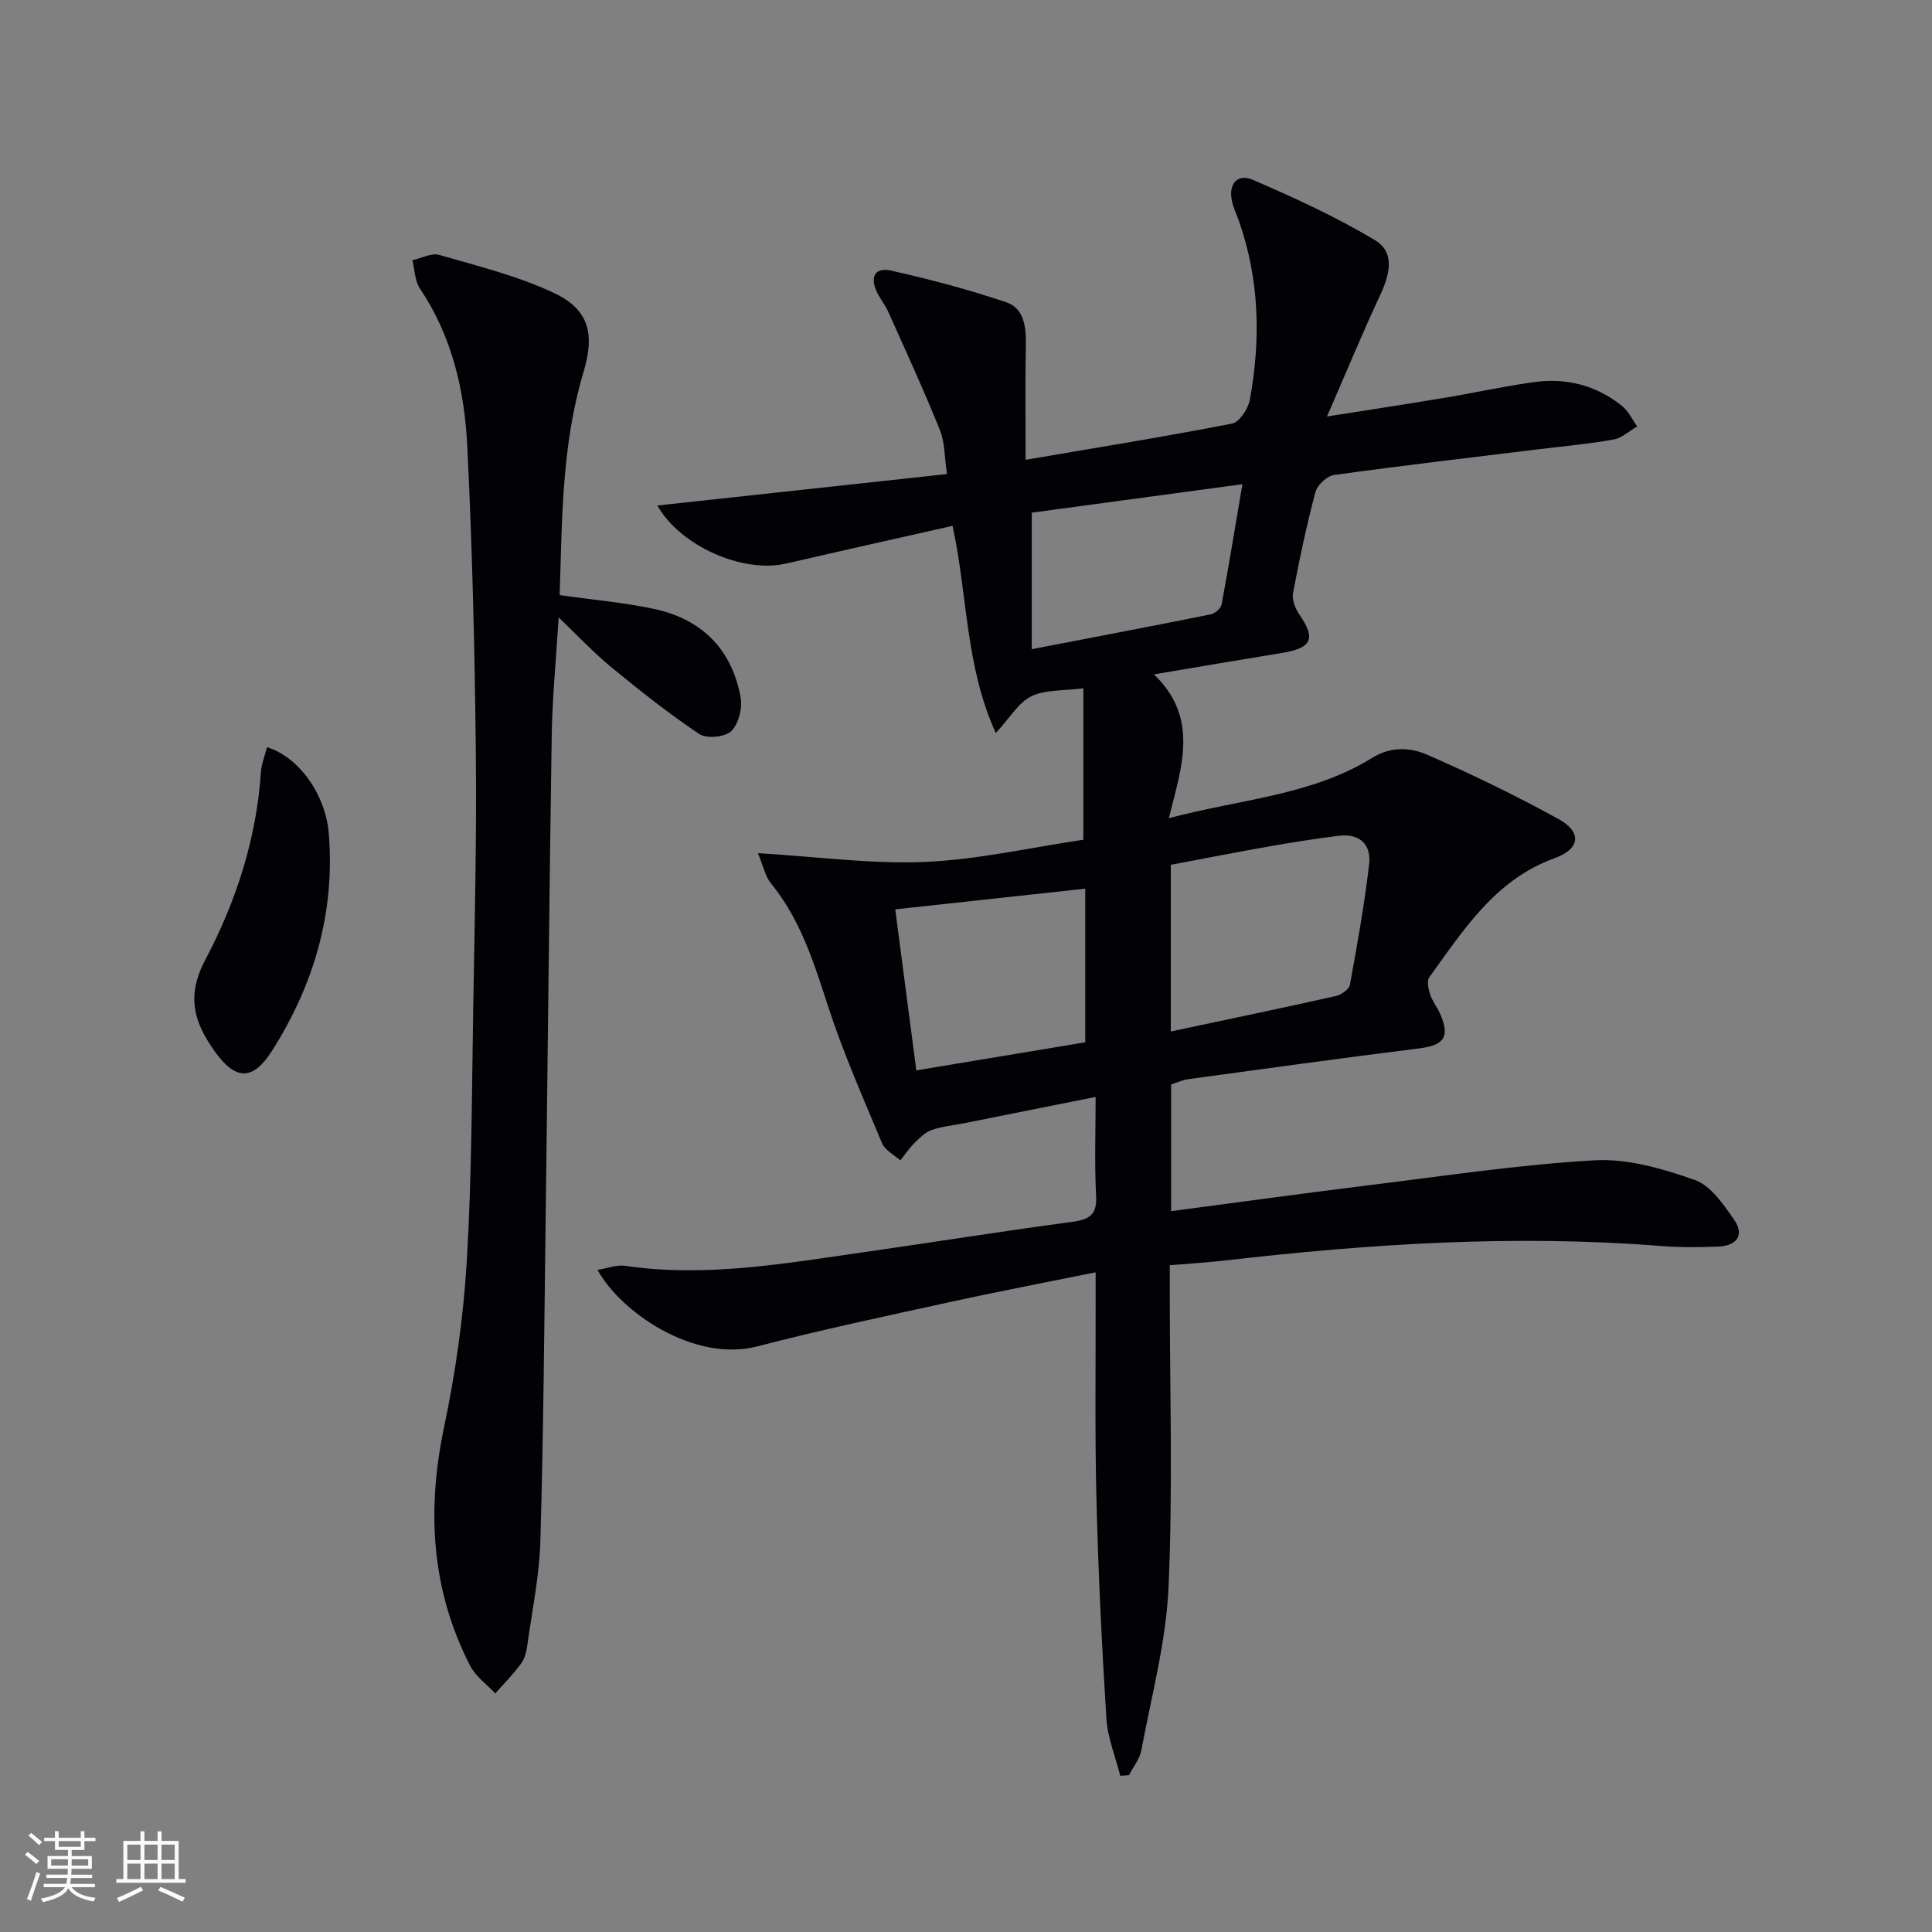
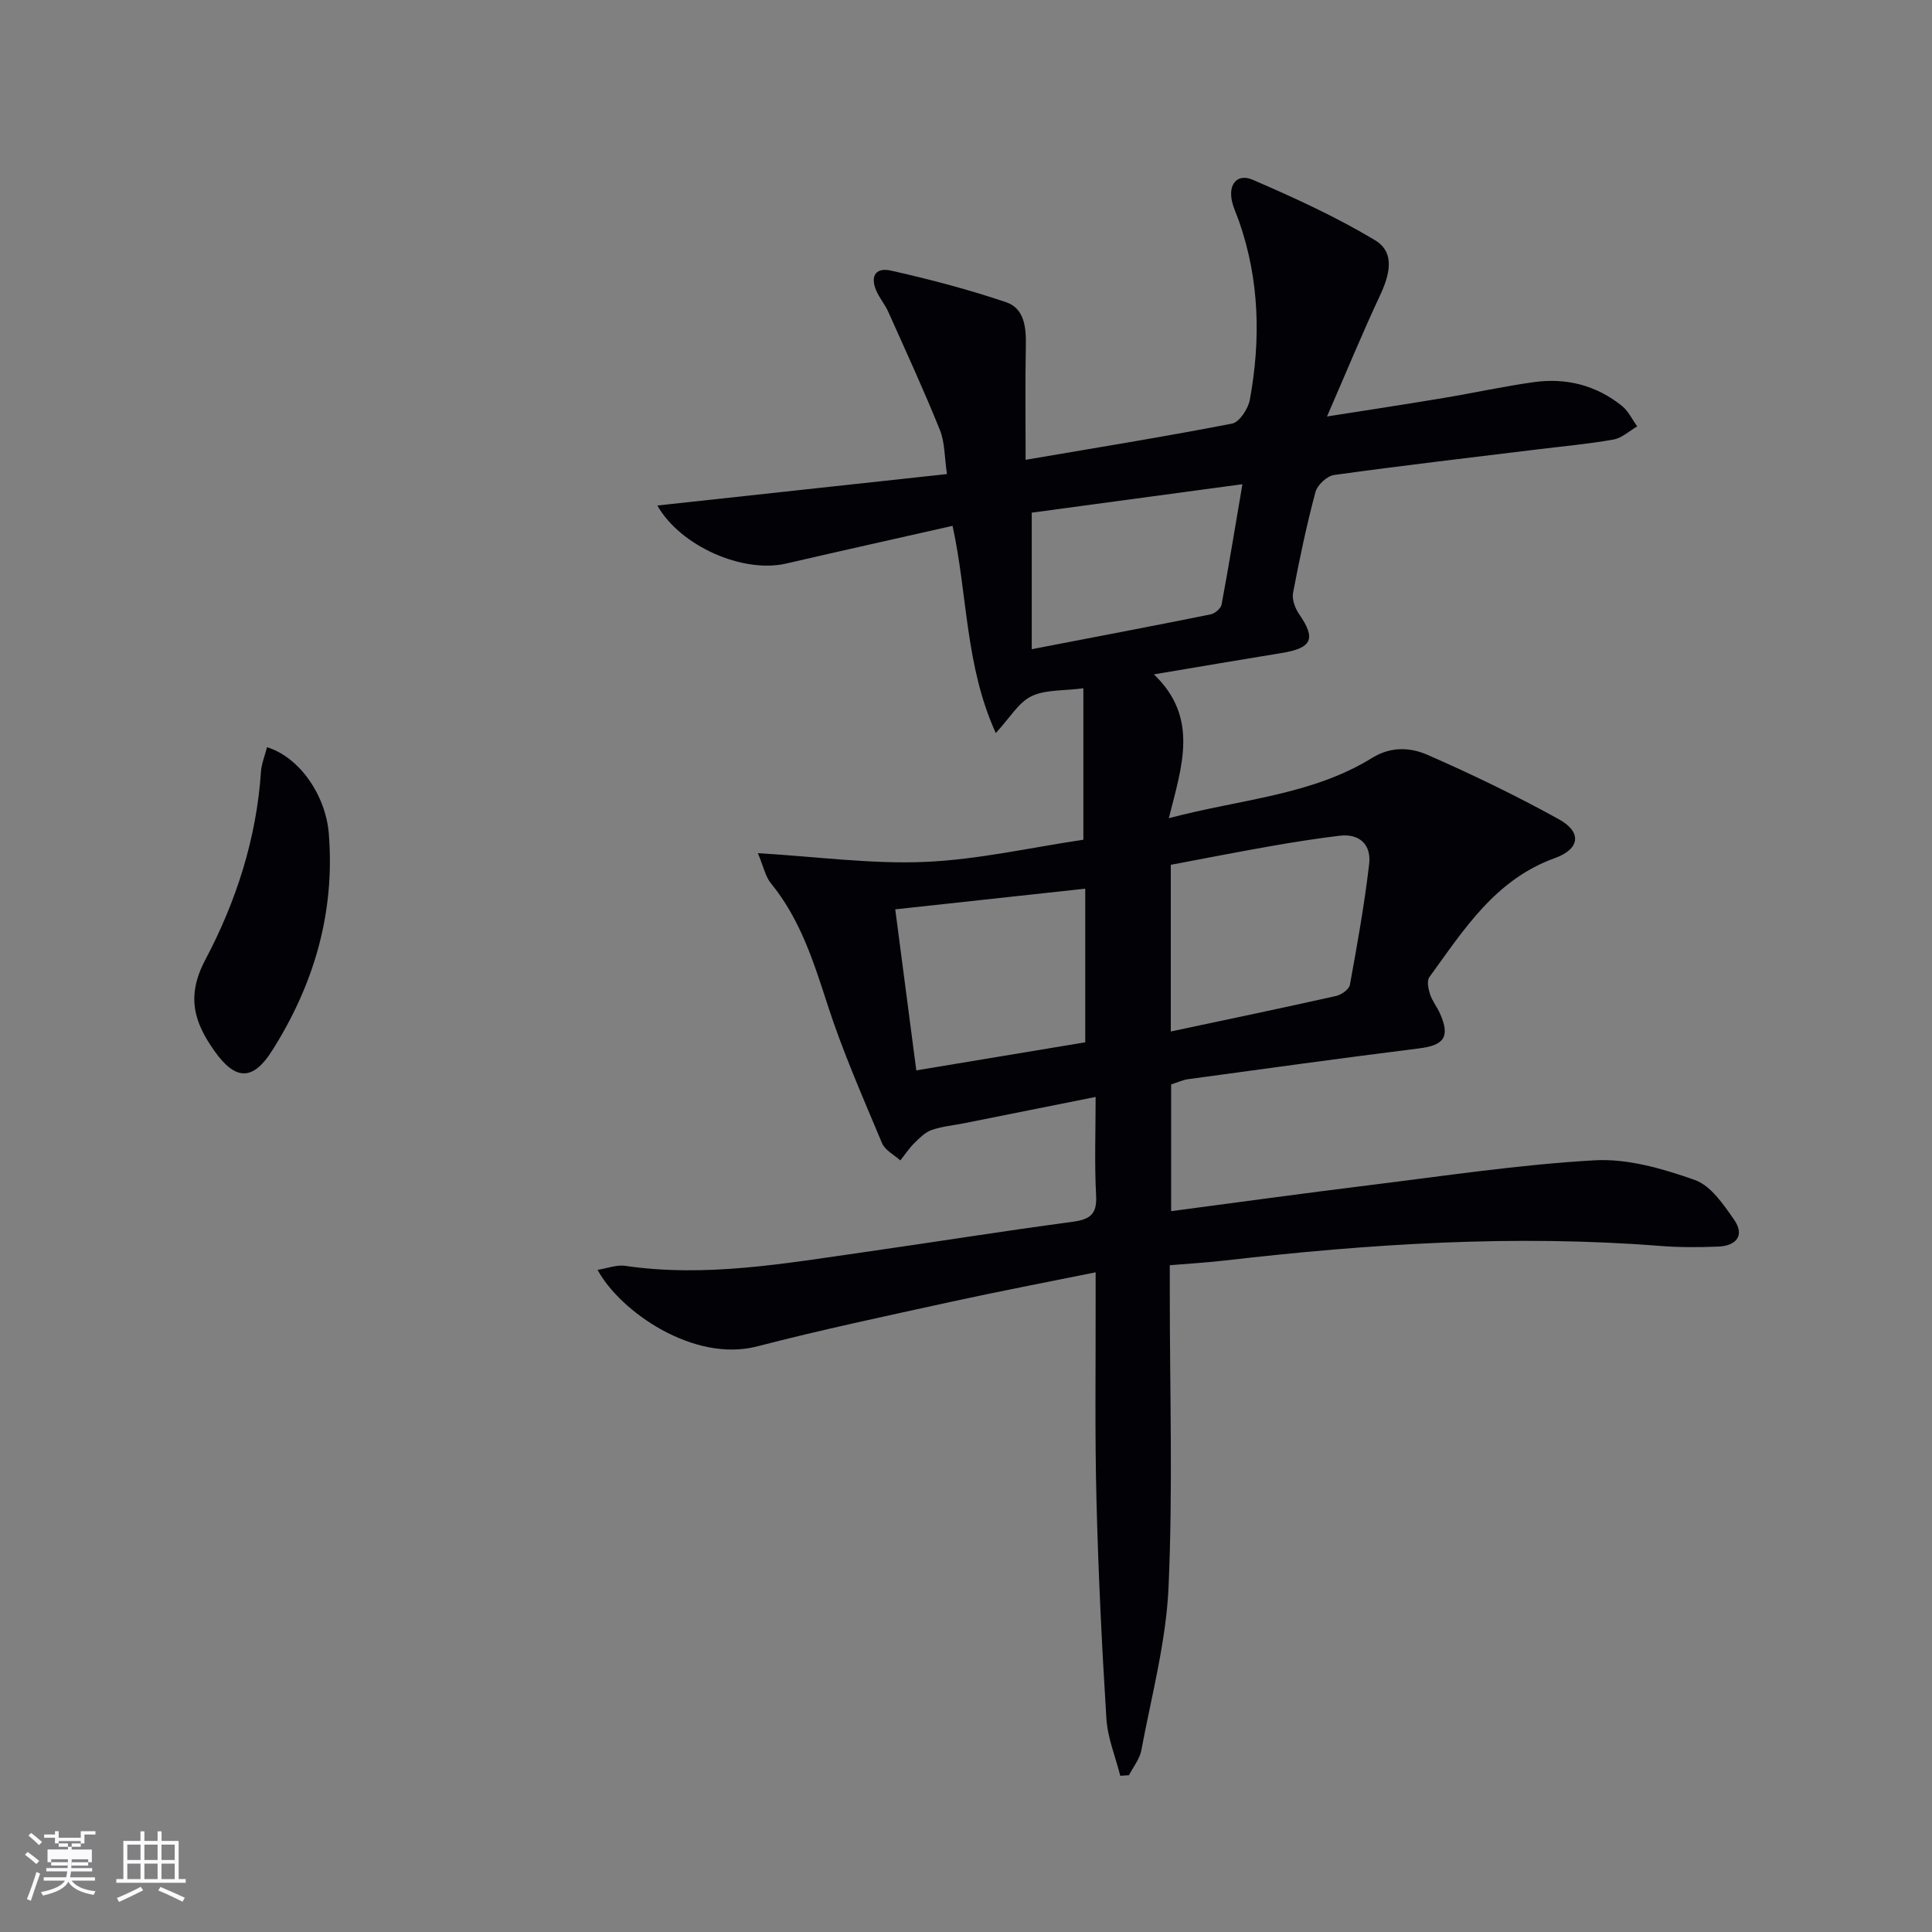
<svg xmlns="http://www.w3.org/2000/svg" enable-background="new 0 0 400 400" viewBox="0 0 400 400">
  <rect x="0" y="0" width="400" height="400" fill="#808080" stroke="none" />
  <g fill="#010106">
    <path d="m274.74 86.23c9.24-1.46 16.72-2.59 24.18-3.84 6.22-1.04 12.39-2.4 18.63-3.27 6.71-.94 12.94.64 18.27 4.93 1.32 1.07 2.11 2.8 3.15 4.23-1.63.94-3.17 2.41-4.91 2.72-5.23.93-10.54 1.4-15.82 2.05-14.02 1.72-28.05 3.35-42.03 5.29-1.47.2-3.47 2.07-3.86 3.53-1.84 6.89-3.31 13.88-4.64 20.89-.25 1.34.42 3.16 1.24 4.36 3.55 5.13 2.73 7.05-3.61 8.08-8.33 1.35-16.66 2.78-26.44 4.42 9.39 8.99 5.8 18.98 3.09 29.78 14.9-3.96 29.54-4.71 42.12-12.5 3.88-2.4 7.91-2.16 11.43-.62 9.25 4.05 18.38 8.46 27.21 13.34 4.84 2.68 4.35 6.18-.86 8.05-12.32 4.43-18.84 14.84-25.96 24.64-.56.76-.21 2.44.15 3.55.45 1.4 1.45 2.61 2.05 3.97 2.14 4.81.88 6.58-4.26 7.22-15.97 2-31.91 4.2-47.86 6.38-1.13.15-2.21.67-3.54 1.09v26.24c13.8-1.82 27.24-3.68 40.71-5.34 15.64-1.92 31.27-4.3 46.97-5.19 6.85-.39 14.13 1.74 20.74 4.07 3.3 1.16 5.93 5.06 8.14 8.23 2.27 3.27.43 5.41-3.27 5.56-3.99.16-8.01.18-11.99-.13-30.16-2.38-60.16-.45-90.13 3.01-3.61.42-7.25.63-11.45.98v5.73c0 20.33.65 40.69-.26 60.98-.51 11.3-3.54 22.51-5.63 33.72-.34 1.82-1.68 3.44-2.56 5.16-.6.04-1.2.08-1.8.12-.99-3.94-2.62-7.84-2.87-11.83-.95-15.1-1.68-30.23-2.06-45.35-.35-13.82-.14-27.66-.17-41.49 0-1.62 0-3.25 0-5.57-10.4 2.11-20.14 3.96-29.82 6.08-13.46 2.95-26.95 5.8-40.28 9.26-13.13 3.4-28.37-7.24-33.02-15.85 2.08-.33 3.97-1.09 5.71-.83 16.74 2.45 33.14-.51 49.58-2.85 14.29-2.04 28.54-4.33 42.85-6.24 3.6-.48 5.3-1.37 5.08-5.44-.36-6.62-.1-13.28-.1-20.44-9.38 1.88-18.26 3.65-27.15 5.43-2.28.45-4.64.66-6.81 1.42-1.35.47-2.51 1.65-3.57 2.7-1.09 1.08-1.95 2.39-2.91 3.59-1.3-1.18-3.18-2.11-3.79-3.58-3.96-9.48-8.13-18.92-11.28-28.67-2.89-8.92-5.66-17.71-11.72-25.12-1.14-1.39-1.51-3.41-2.7-6.24 12.34.73 23.53 2.29 34.63 1.81 11.03-.48 21.97-3 32.76-4.59 0-10.57 0-20.62 0-31.36-4.14.55-7.88.25-10.78 1.66-2.66 1.3-4.42 4.44-7.35 7.61-6.35-13.93-5.82-28.56-8.95-42.9-11.56 2.61-23.02 5.16-34.47 7.81-8.95 2.07-21.9-3.61-26.65-12.02 19.81-2.15 39.5-4.29 59.96-6.51-.52-3.48-.42-6.54-1.47-9.14-3.33-8.26-7.06-16.35-10.7-24.49-.61-1.36-1.58-2.54-2.25-3.88-1.54-3.05-.7-5.4 2.84-4.61 8.04 1.8 16.05 3.91 23.85 6.55 3.71 1.26 4.14 5.14 4.06 8.89-.15 7.63-.05 15.26-.05 23.73 14.44-2.47 28.64-4.76 42.75-7.5 1.53-.3 3.34-3.08 3.68-4.95 2.27-12.44 2-24.81-2.23-36.9-.49-1.41-1.16-2.78-1.48-4.23-.78-3.57 1.18-5.75 4.3-4.4 8.63 3.73 17.25 7.67 25.29 12.49 4.39 2.63 2.99 7.38.97 11.67-3.63 7.75-6.88 15.67-10.88 24.85zm-32.34 127.33c11.91-2.53 23.08-4.86 34.2-7.35 1.11-.25 2.71-1.36 2.88-2.3 1.52-8.31 3.01-16.64 3.99-25.02.46-3.93-1.89-6.37-6.15-5.86-4.77.58-9.53 1.33-14.26 2.16-6.95 1.22-13.87 2.58-20.66 3.86zm-17.71 2.24c0-10.82 0-21.53 0-31.81-13.01 1.42-25.81 2.81-39.34 4.28 1.42 10.87 2.86 21.92 4.36 33.34 12.2-2.03 23.45-3.89 34.98-5.81zm32.54-115.55c-15.25 2.06-29.48 3.98-43.62 5.89v28.27c12.71-2.45 24.89-4.76 37.05-7.21.88-.18 2.11-1.23 2.26-2.04 1.5-8.09 2.83-16.2 4.31-24.91z" />
-     <path d="m115.87 123.21c6.75.96 13.19 1.52 19.48 2.85 9.9 2.09 16.18 8.32 17.99 18.35.4 2.22-.42 5.49-1.95 6.97-1.29 1.24-5.1 1.6-6.61.59-6.32-4.22-12.3-8.98-18.19-13.81-3.56-2.92-6.73-6.32-10.93-10.33-.54 8.88-1.31 16.61-1.43 24.34-.51 32.8-.81 65.6-1.24 98.4-.29 22.81-.46 45.62-1.11 68.41-.2 7.25-1.71 14.46-2.71 21.68-.18 1.3-.52 2.73-1.27 3.75-1.62 2.19-3.55 4.15-5.35 6.2-1.77-1.9-4.07-3.51-5.21-5.73-8.09-15.76-9.01-32.22-5.39-49.45 2.38-11.32 4.02-22.91 4.7-34.46 1.04-17.43 1.03-34.93 1.33-52.41.3-17.81.73-35.62.53-53.42-.23-20.96-.73-41.92-1.77-62.85-.57-11.49-3.16-22.67-9.79-32.54-1.07-1.59-1.08-3.9-1.57-5.88 1.88-.4 3.97-1.56 5.59-1.09 8.07 2.35 16.37 4.37 23.89 7.96 7.28 3.48 8.24 8.66 5.94 16.34-4.54 15.12-4.42 30.74-4.93 46.13z" />
    <path d="m55.28 154.7c6.79 2.1 12.18 10.02 12.8 17.95 1.29 16.35-3.08 31.22-11.78 44.93-3.93 6.19-7.51 6.14-11.78.18-4.29-6-6.07-11.39-1.99-19.09 6.35-12 10.58-25.06 11.5-38.9.11-1.61.77-3.18 1.25-5.07z" />
  </g>
-   <path d="m5.17 384 .55-.58c.85.61 1.65 1.24 2.4 1.87l-.59.64c-.83-.73-1.62-1.38-2.36-1.93m1.22 9.53-.82-.34c.71-1.76 1.37-3.64 1.98-5.63.24.13.5.25.76.36-.6 1.67-1.24 3.54-1.92 5.61m-.5-13.5.57-.54c.56.44 1.31 1.06 2.26 1.87l-.64.64c-.68-.66-1.41-1.32-2.19-1.97m3.25.46h2.24v-1.36h.77v1.36h4.57v-1.36h.76v1.36h2.28v.69h-2.28v1.84h-2.64v1.26h4.18v2.64h-4.21c0 .45-.02.86-.05 1.21h4.32v.69h-4.38c-.04.34-.1.75-.19 1.22h5.15v.69h-4.82c.87 1.19 2.51 1.92 4.93 2.19-.17.32-.3.57-.37.76-2.77-.49-4.52-1.41-5.26-2.76-.56 1.26-2.3 2.23-5.24 2.9-.12-.24-.26-.48-.43-.72 2.73-.55 4.38-1.34 4.96-2.38h-4.38v-.69h4.65c.1-.38.17-.79.21-1.22h-4.32v-.69h4.4c.03-.34.05-.75.05-1.21h-4.2v-2.64h4.23v-1.26h-2.69v-1.84h-2.24zm1.46 4.46v1.29h3.45c.01-.4.02-.57.01-.53v-.32-.45h-3.46zm1.55-2.59h4.57v-1.19h-4.57zm6.11 2.59h-3.42v.77c-.01.19-.01.37-.02.53h3.44z" fill="#fafafc" />
+   <path d="m5.17 384 .55-.58c.85.61 1.65 1.24 2.4 1.87l-.59.64c-.83-.73-1.62-1.38-2.36-1.93m1.22 9.53-.82-.34c.71-1.76 1.37-3.64 1.98-5.63.24.13.5.25.76.36-.6 1.67-1.24 3.54-1.92 5.61m-.5-13.5.57-.54c.56.44 1.31 1.06 2.26 1.87l-.64.64c-.68-.66-1.41-1.32-2.19-1.97m3.25.46h2.24v-1.36h.77v1.36h4.57v-1.36h.76h2.28v.69h-2.28v1.84h-2.64v1.26h4.18v2.64h-4.21c0 .45-.02.86-.05 1.21h4.32v.69h-4.38c-.04.34-.1.75-.19 1.22h5.15v.69h-4.82c.87 1.19 2.51 1.92 4.93 2.19-.17.32-.3.57-.37.76-2.77-.49-4.52-1.41-5.26-2.76-.56 1.26-2.3 2.23-5.24 2.9-.12-.24-.26-.48-.43-.72 2.73-.55 4.38-1.34 4.96-2.38h-4.38v-.69h4.65c.1-.38.17-.79.21-1.22h-4.32v-.69h4.4c.03-.34.05-.75.05-1.21h-4.2v-2.64h4.23v-1.26h-2.69v-1.84h-2.24zm1.46 4.46v1.29h3.45c.01-.4.02-.57.01-.53v-.32-.45h-3.46zm1.55-2.59h4.57v-1.19h-4.57zm6.11 2.59h-3.42v.77c-.01.19-.01.37-.02.53h3.44z" fill="#fafafc" />
  <path d="m32.63 379.16h.82v1.98h3.54v7.89h1.46v.78h-14.37v-.78h1.46v-7.89h3.54v-1.98h.82v1.98h2.73zm-3.49 11.48.5.73c-1.61.82-3.28 1.63-5 2.41-.13-.27-.28-.55-.44-.82 1.75-.72 3.4-1.49 4.94-2.32m-2.78-5.55h2.73v-3.18h-2.73zm0 3.95h2.73v-3.2h-2.73zm3.54-3.95h2.73v-3.18h-2.73zm0 3.95h2.73v-3.2h-2.73zm7.89 4.68c-1.84-.92-3.51-1.7-5.02-2.32l.45-.73c1.89.8 3.57 1.55 5.04 2.23zm-1.62-11.81h-2.73v3.18h2.73zm-2.73 7.13h2.73v-3.2h-2.73z" fill="#fafafc" />
</svg>